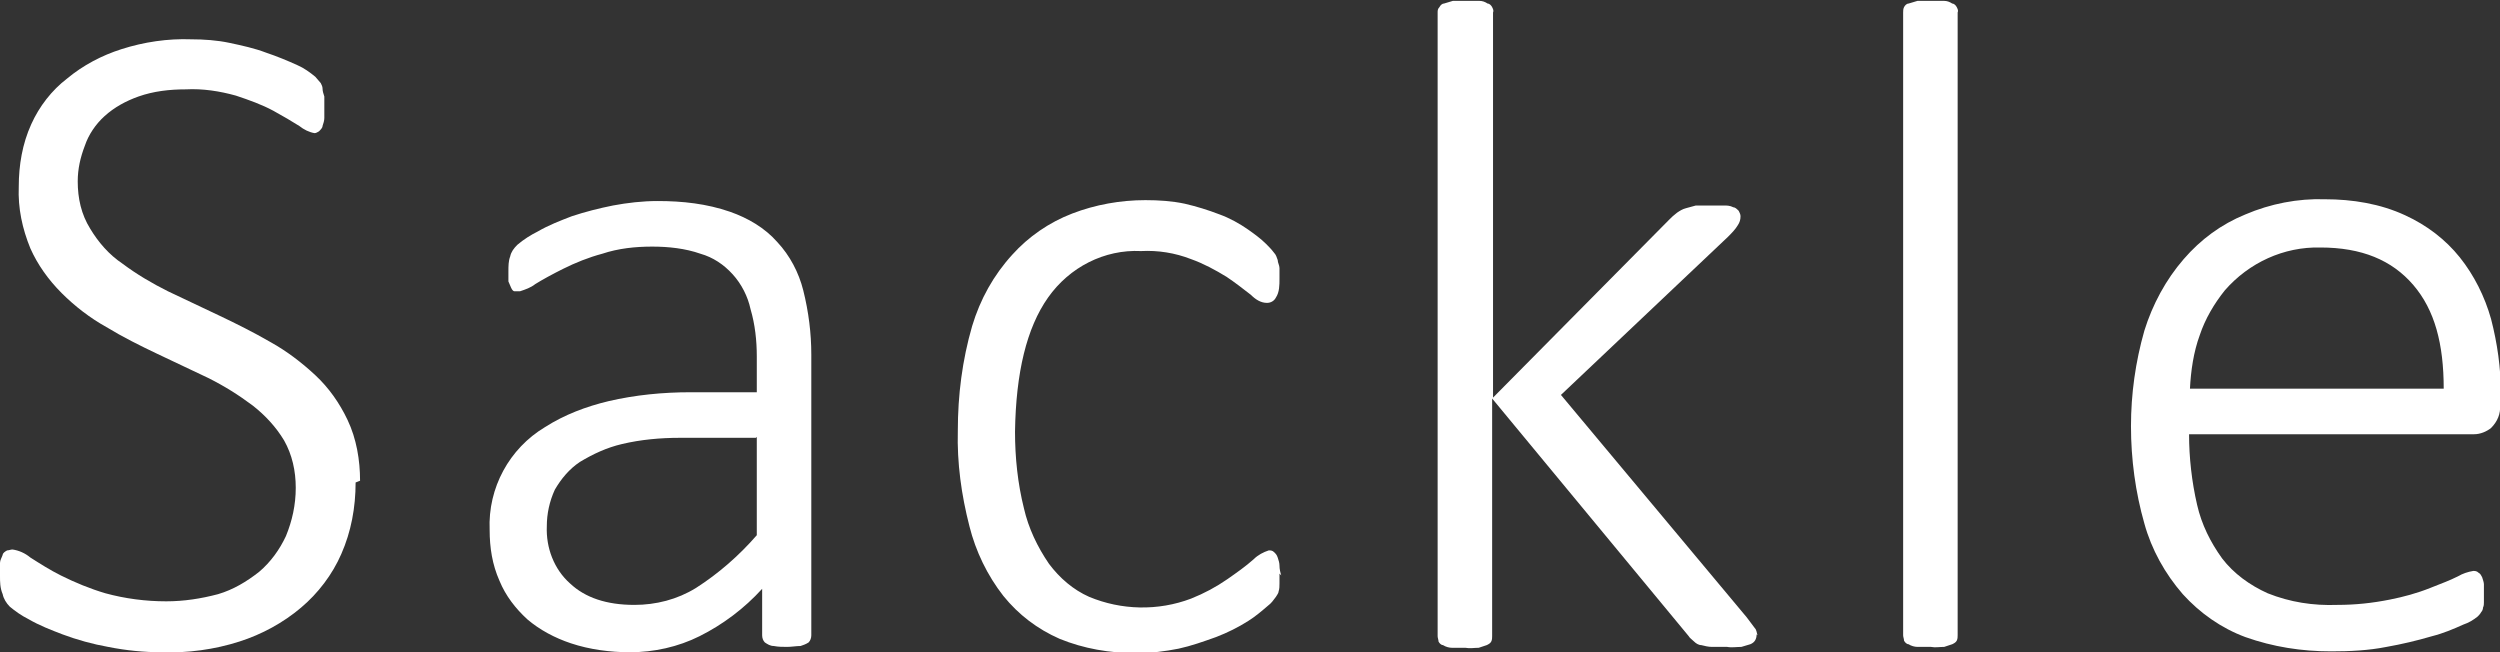
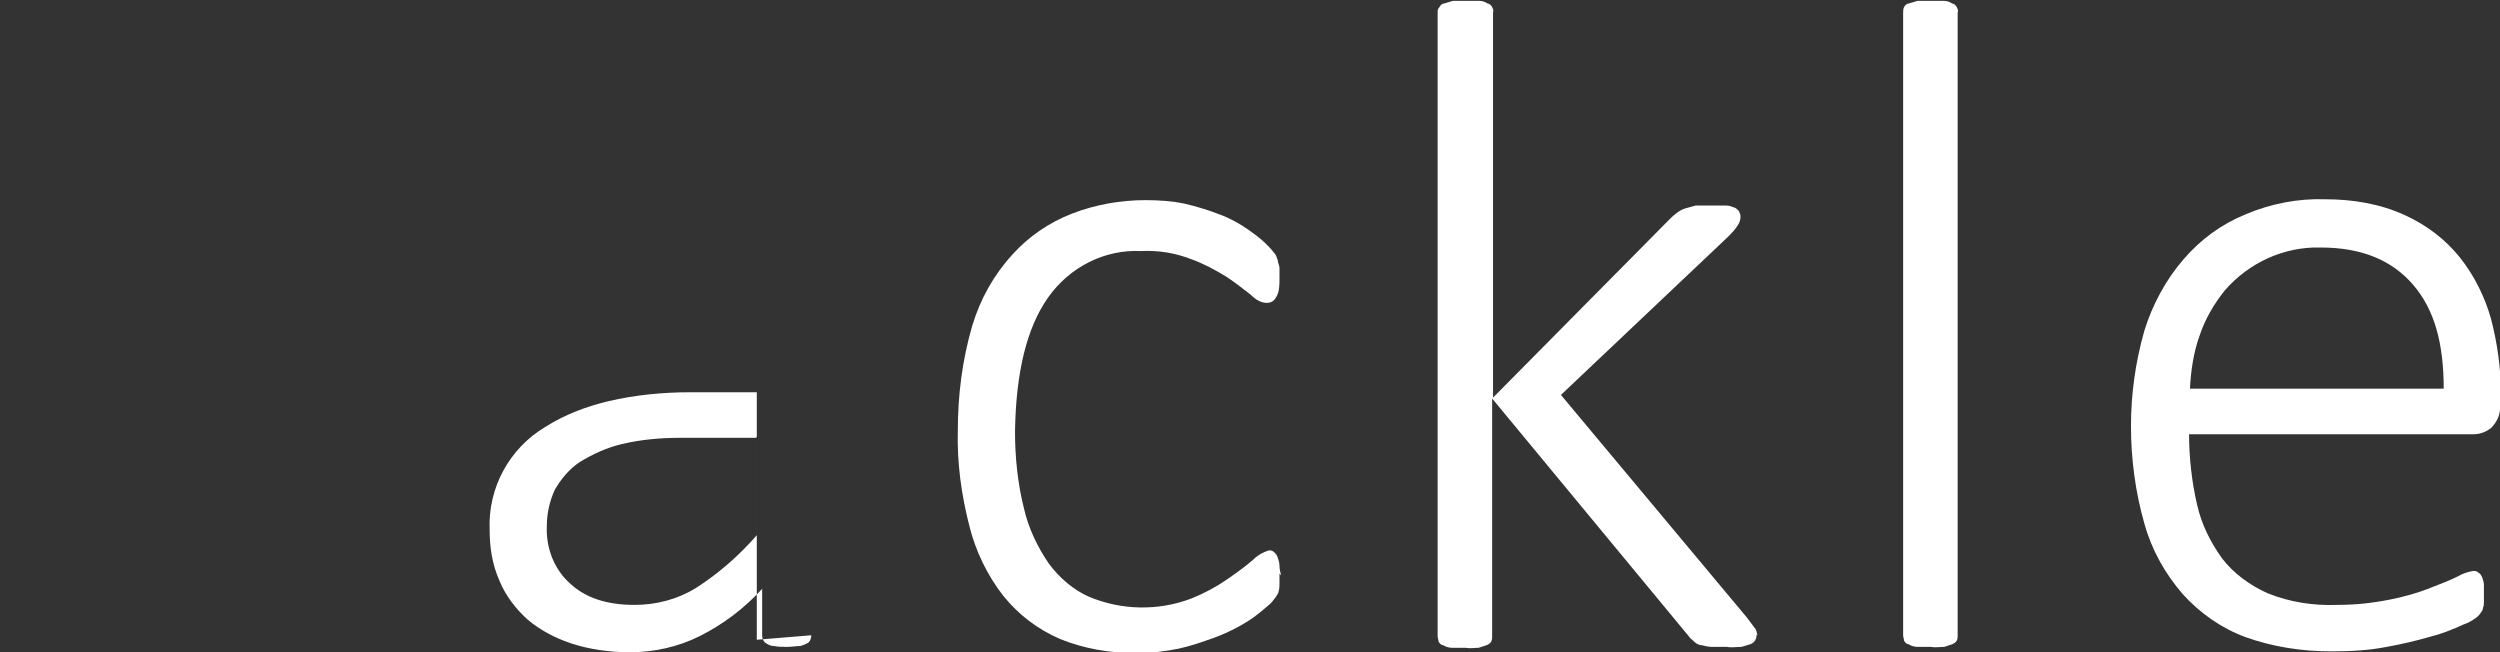
<svg xmlns="http://www.w3.org/2000/svg" id="_レイヤー_1" data-name="レイヤー_1" version="1.1" viewBox="0 0 279.8 73">
  <rect x="0" y="0" width="279.8" height="73" fill="#333333" stroke="none" />
  <defs>
    <style>
      .st0 {
        fill: #fff;
      }
    </style>
  </defs>
  <g id="_レイヤー_2" data-name="レイヤー_2">
    <g id="_レイヤー_1-2" data-name="レイヤー_1-2">
-       <path class="st0" d="M39.8,54c0,2.8-.5,5.5-1.6,8-1,2.3-2.6,4.4-4.5,6-2,1.7-4.4,3-6.9,3.8-2.8.9-5.8,1.3-8.7,1.2-2,0-4-.2-6-.6-1.7-.3-3.5-.8-5.1-1.4-1.3-.5-2.6-1-3.8-1.7-.8-.4-1.5-.9-2.1-1.4-.4-.4-.7-.9-.8-1.4C0,65.8,0,65.1,0,64.5c0-.5,0-1,0-1.5,0-.3.2-.6.3-.9,0-.2.3-.4.5-.5.2,0,.4-.1.6-.1.7.1,1.4.4,2,.9,1.1.7,2.2,1.4,3.4,2,1.6.8,3.3,1.5,5,2,2.2.6,4.5.9,6.8.9,2,0,3.9-.3,5.8-.8,1.7-.5,3.2-1.4,4.6-2.5,1.3-1.1,2.3-2.5,3-4,.7-1.7,1.1-3.5,1.1-5.4,0-1.9-.4-3.7-1.3-5.3-.9-1.5-2.1-2.8-3.5-3.9-1.6-1.2-3.2-2.2-5-3.1-1.9-.9-3.8-1.8-5.7-2.7s-3.9-1.9-5.7-3c-1.8-1-3.5-2.3-5-3.8-1.5-1.5-2.7-3.2-3.5-5-.9-2.2-1.4-4.5-1.3-6.9,0-2.4.4-4.8,1.4-7,.9-2,2.3-3.8,4-5.1,1.8-1.5,3.9-2.6,6.1-3.3,2.5-.8,5.2-1.2,7.8-1.1,1.4,0,2.9.1,4.3.4,1.4.3,2.8.6,4.1,1.1,1.2.4,2.4.9,3.5,1.4.7.3,1.4.8,2,1.3.2.2.4.5.6.7.1.2.2.4.2.6,0,.3.1.6.2.9,0,.4,0,.8,0,1.2,0,.4,0,.8,0,1.2,0,.3-.1.6-.2.9,0,.2-.2.4-.4.6-.2.1-.3.2-.5.2-.6-.1-1.2-.4-1.7-.8-.8-.5-1.8-1.1-2.9-1.7-1.3-.7-2.7-1.2-4.2-1.7-1.8-.5-3.7-.8-5.6-.7-1.8,0-3.6.2-5.3.8-1.4.5-2.7,1.2-3.8,2.2-1,.9-1.8,2.1-2.2,3.3-.5,1.3-.8,2.6-.8,4,0,1.9.4,3.7,1.4,5.3.9,1.5,2.1,2.9,3.6,3.9,1.6,1.2,3.3,2.2,5.1,3.1,1.9.9,3.8,1.8,5.7,2.7s3.9,1.9,5.8,3c1.8,1,3.5,2.3,5,3.7,1.5,1.4,2.7,3.1,3.6,5,1,2.1,1.4,4.5,1.4,6.8Z" />
-       <path class="st0" d="M90.8,71.1c0,.3-.1.6-.3.8-.3.2-.6.3-.9.4-.5,0-1,.1-1.5.1-.5,0-1,0-1.5-.1-.4,0-.7-.2-1-.4-.2-.2-.3-.5-.3-.8v-5.2c-2,2.2-4.4,4-7,5.3-2.4,1.2-5.1,1.8-7.8,1.8-2.2,0-4.5-.3-6.6-1-1.8-.6-3.5-1.5-4.9-2.7-1.3-1.2-2.4-2.6-3.1-4.3-.8-1.8-1.1-3.7-1.1-5.7-.2-4.7,2.2-9.1,6.2-11.5,2.2-1.4,4.6-2.3,7.1-2.9,3-.7,6.1-1,9.2-1h7.4v-4c0-1.8-.2-3.6-.7-5.3-.3-1.4-1-2.8-2-3.9-1-1.1-2.2-1.9-3.6-2.3-1.7-.6-3.6-.8-5.4-.8-1.9,0-3.8.2-5.6.8-1.5.4-3,1-4.4,1.7-1.2.6-2.3,1.2-3.1,1.7-.5.4-1.1.6-1.7.8-.2,0-.4,0-.6,0-.2,0-.3-.2-.4-.4-.1-.2-.2-.5-.3-.7,0-.4,0-.7,0-1.1,0-.6,0-1.2.2-1.7.1-.5.4-.9.8-1.3.7-.6,1.5-1.1,2.3-1.5,1.2-.7,2.5-1.2,3.8-1.7,1.5-.5,3.1-.9,4.6-1.2,1.6-.3,3.3-.5,5-.5,2.8,0,5.5.3,8.1,1.2,2,.7,3.9,1.8,5.3,3.4,1.4,1.5,2.4,3.4,2.9,5.4.6,2.4.9,4.8.9,7.2v31.7ZM84.6,49h-8.5c-2.2,0-4.4.2-6.5.7-1.7.4-3.2,1.1-4.7,2-1.2.8-2.1,1.9-2.8,3.1-.6,1.3-.9,2.7-.9,4.1-.1,2.4.8,4.8,2.6,6.4,1.7,1.6,4.1,2.4,7.2,2.4,2.4,0,4.8-.6,6.9-1.9,2.5-1.6,4.8-3.6,6.8-5.9v-11Z" />
+       <path class="st0" d="M90.8,71.1c0,.3-.1.6-.3.8-.3.2-.6.3-.9.4-.5,0-1,.1-1.5.1-.5,0-1,0-1.5-.1-.4,0-.7-.2-1-.4-.2-.2-.3-.5-.3-.8v-5.2c-2,2.2-4.4,4-7,5.3-2.4,1.2-5.1,1.8-7.8,1.8-2.2,0-4.5-.3-6.6-1-1.8-.6-3.5-1.5-4.9-2.7-1.3-1.2-2.4-2.6-3.1-4.3-.8-1.8-1.1-3.7-1.1-5.7-.2-4.7,2.2-9.1,6.2-11.5,2.2-1.4,4.6-2.3,7.1-2.9,3-.7,6.1-1,9.2-1h7.4v-4v31.7ZM84.6,49h-8.5c-2.2,0-4.4.2-6.5.7-1.7.4-3.2,1.1-4.7,2-1.2.8-2.1,1.9-2.8,3.1-.6,1.3-.9,2.7-.9,4.1-.1,2.4.8,4.8,2.6,6.4,1.7,1.6,4.1,2.4,7.2,2.4,2.4,0,4.8-.6,6.9-1.9,2.5-1.6,4.8-3.6,6.8-5.9v-11Z" />
      <path class="st0" d="M143.2,64.2c0,.4,0,.7,0,1.1,0,.3,0,.6-.1.9,0,.2-.2.4-.3.6-.3.4-.5.7-.9,1-.7.6-1.4,1.2-2.2,1.7-1.1.7-2.3,1.3-3.6,1.8-1.4.5-2.8,1-4.2,1.3-1.5.3-3.1.5-4.7.5-3,0-5.9-.5-8.6-1.6-2.5-1.1-4.6-2.7-6.3-4.8-1.8-2.3-3.1-5-3.8-7.8-.9-3.5-1.4-7.1-1.3-10.7,0-4,.5-7.9,1.6-11.7.9-3,2.4-5.7,4.5-8,1.8-2,4.1-3.6,6.7-4.6,2.6-1,5.4-1.5,8.2-1.5,1.5,0,3,.1,4.4.4,1.3.3,2.6.7,3.9,1.2,1.1.4,2.2,1,3.2,1.7.7.5,1.4,1,2,1.6.3.3.6.6.9,1,.2.2.3.5.4.8,0,.3.2.6.2.9v1.2c0,.7,0,1.5-.4,2.1-.2.4-.6.6-1,.6-.7,0-1.3-.4-1.8-.9-.9-.7-1.8-1.4-2.7-2-1.3-.8-2.6-1.5-4-2-1.8-.7-3.7-1-5.6-.9-4.1-.2-8,1.8-10.4,5.2-2.4,3.4-3.6,8.4-3.7,15,0,2.9.3,5.8,1,8.6.5,2.2,1.5,4.3,2.8,6.2,1.2,1.6,2.7,2.9,4.5,3.7,3.6,1.5,7.7,1.6,11.4.2,1.5-.6,2.8-1.3,4.1-2.2,1-.7,2-1.4,2.9-2.2.5-.5,1.1-.8,1.7-1,.2,0,.4,0,.6.2.2.2.3.3.4.6.1.3.2.6.2.9,0,.4.1.8.2,1.1Z" />
      <path class="st0" d="M196.6,71c0,.5-.2.9-.7,1.1-.3.1-.7.2-1,.3-.5,0-1.1.1-1.6,0-.6,0-1.1,0-1.7,0-.4,0-.8-.1-1.2-.2-.3,0-.6-.2-.8-.4-.2-.2-.5-.4-.6-.6l-22-26.6v26.6c0,.2,0,.4-.1.6-.1.2-.3.3-.5.4-.3.1-.6.2-.9.3-.5,0-1,.1-1.5,0-.5,0-1,0-1.5,0-.3,0-.7-.1-1-.3-.2,0-.4-.2-.5-.4,0-.2-.1-.4-.1-.6V1.4c0-.2,0-.4.2-.6.1-.2.3-.4.5-.4.3-.1.7-.2,1-.3.5,0,1,0,1.5,0,.5,0,1,0,1.5,0,.3,0,.6.1.9.3.2,0,.4.2.5.4.1.2.2.4.1.6v43.1l19.7-19.9c.3-.3.5-.5.9-.8.3-.2.6-.4,1-.5.4-.1.7-.2,1.1-.3.5,0,1,0,1.6,0,.6,0,1.1,0,1.5,0,.4,0,.7,0,1.1.2.2,0,.4.2.6.4.1.2.2.4.2.6,0,.4-.1.7-.3,1-.3.5-.7.9-1.1,1.3l-18.7,17.7,20.8,24.9c.3.4.6.8.9,1.2.2.2.2.5.3.8Z" />
      <path class="st0" d="M219.1,71.1c0,.2,0,.4-.1.6-.1.2-.3.3-.5.4-.3.1-.6.2-.9.3-.5,0-1,.1-1.5,0-.5,0-1,0-1.5,0-.3,0-.7-.1-1-.3-.2,0-.4-.2-.5-.4,0-.2-.1-.4-.1-.6V1.4c0-.2,0-.4.1-.6.1-.2.3-.4.5-.4.3-.1.7-.2,1-.3.5,0,1,0,1.5,0,.5,0,1,0,1.5,0,.3,0,.6.1.9.3.2,0,.4.2.5.4.1.2.2.4.1.6v69.8Z" />
      <path class="st0" d="M279.8,45.3c.1,1-.3,1.9-1,2.6-.5.4-1.2.7-1.9.7h-31.9c0,2.6.3,5.3.9,7.9.5,2.2,1.5,4.2,2.8,6,1.3,1.7,3.1,3,5.1,3.9,2.5,1,5.1,1.4,7.8,1.3,2,0,3.9-.2,5.9-.6,1.5-.3,3-.7,4.5-1.3,1.3-.5,2.3-.9,3.1-1.3.5-.3,1.1-.5,1.7-.6.2,0,.4,0,.6.2.2.1.3.3.4.5.1.3.2.6.2.8,0,.4,0,.9,0,1.3,0,.2,0,.5,0,.7,0,.2,0,.4-.1.6,0,.2-.1.4-.2.5-.1.2-.3.4-.4.5-.5.4-1,.7-1.6.9-1.1.5-2.3,1-3.5,1.3-1.7.5-3.4.9-5.1,1.2-2,.4-4.1.5-6.2.5-3.3,0-6.5-.5-9.6-1.6-2.7-1-5.1-2.7-7-4.8-2-2.3-3.5-5-4.3-7.9-1-3.5-1.5-7.2-1.5-10.9,0-3.6.5-7.2,1.5-10.7.9-2.9,2.4-5.7,4.4-8,1.9-2.2,4.2-3.9,6.9-5,2.8-1.2,5.9-1.8,8.9-1.7,3.1,0,6.2.5,9,1.8,2.4,1.1,4.5,2.7,6.1,4.7,1.6,2,2.8,4.4,3.5,6.9.7,2.7,1.1,5.5,1.1,8.3v1.2ZM273.5,43.5c0-5-1-8.8-3.4-11.6-2.4-2.8-5.8-4.2-10.4-4.2-4.1-.1-8,1.7-10.7,4.8-1.2,1.5-2.2,3.2-2.8,5-.7,1.9-1,4-1.1,6h28.4Z" />
    </g>
  </g>
</svg>